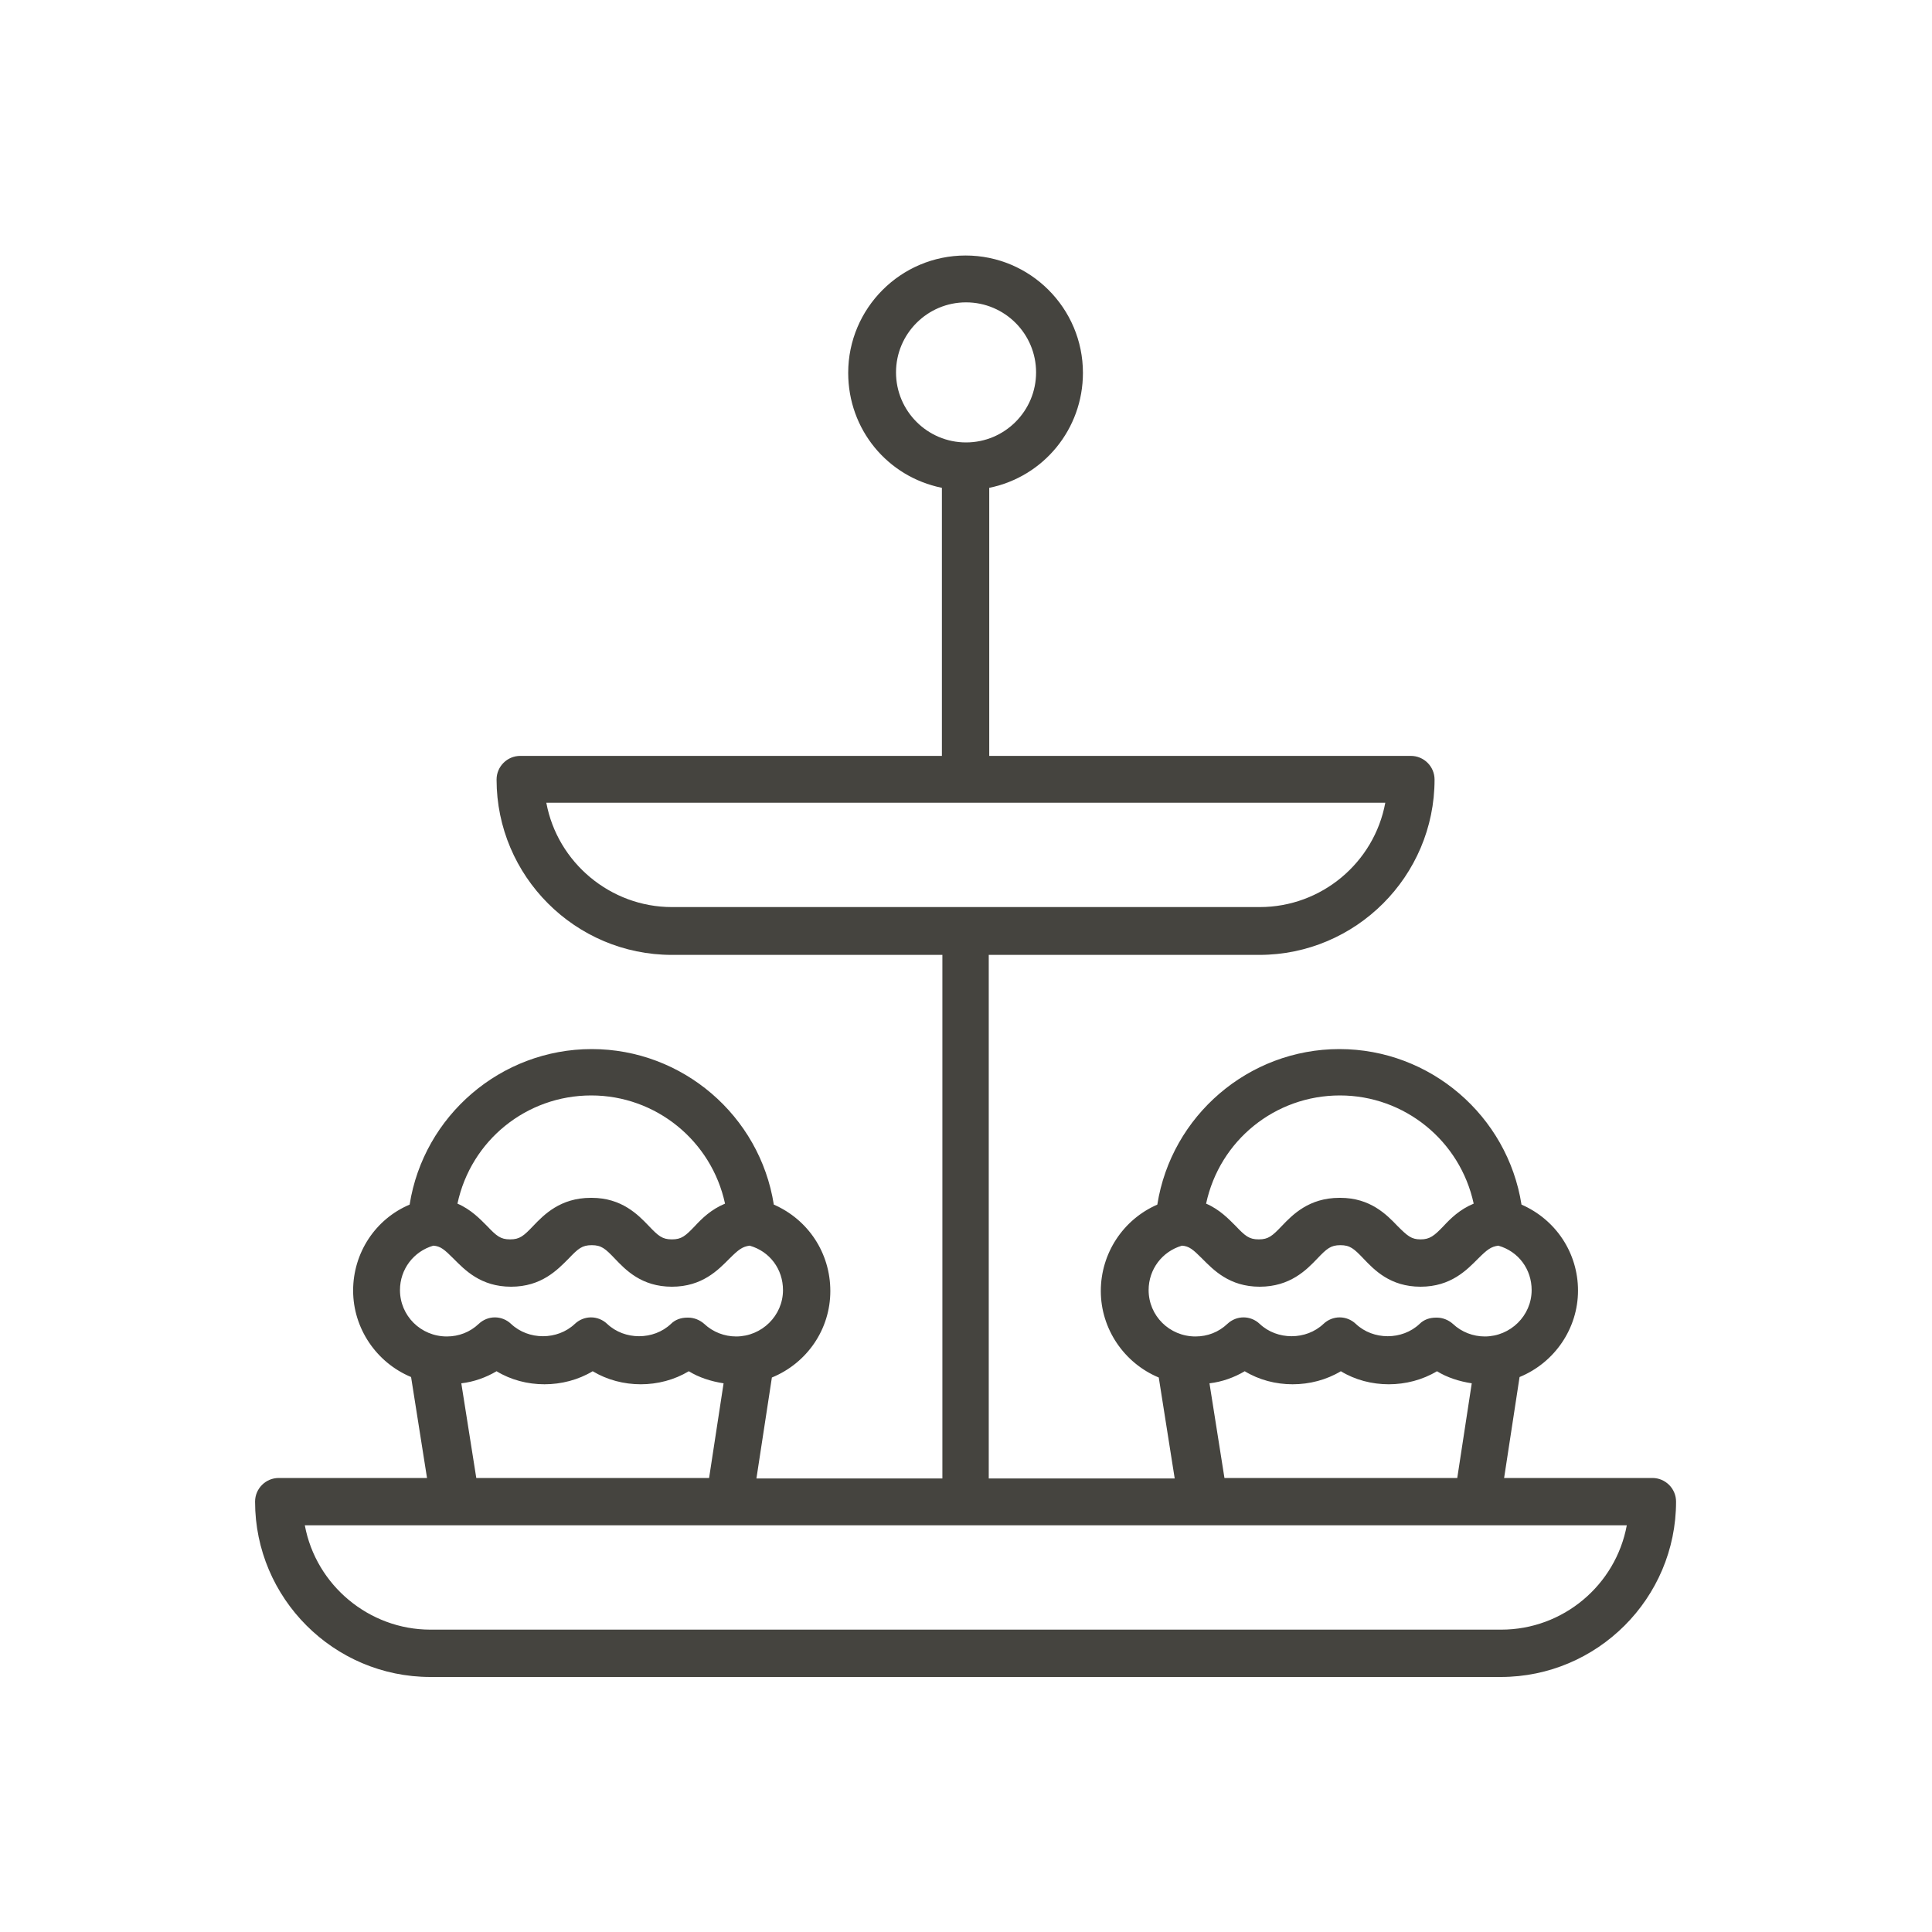
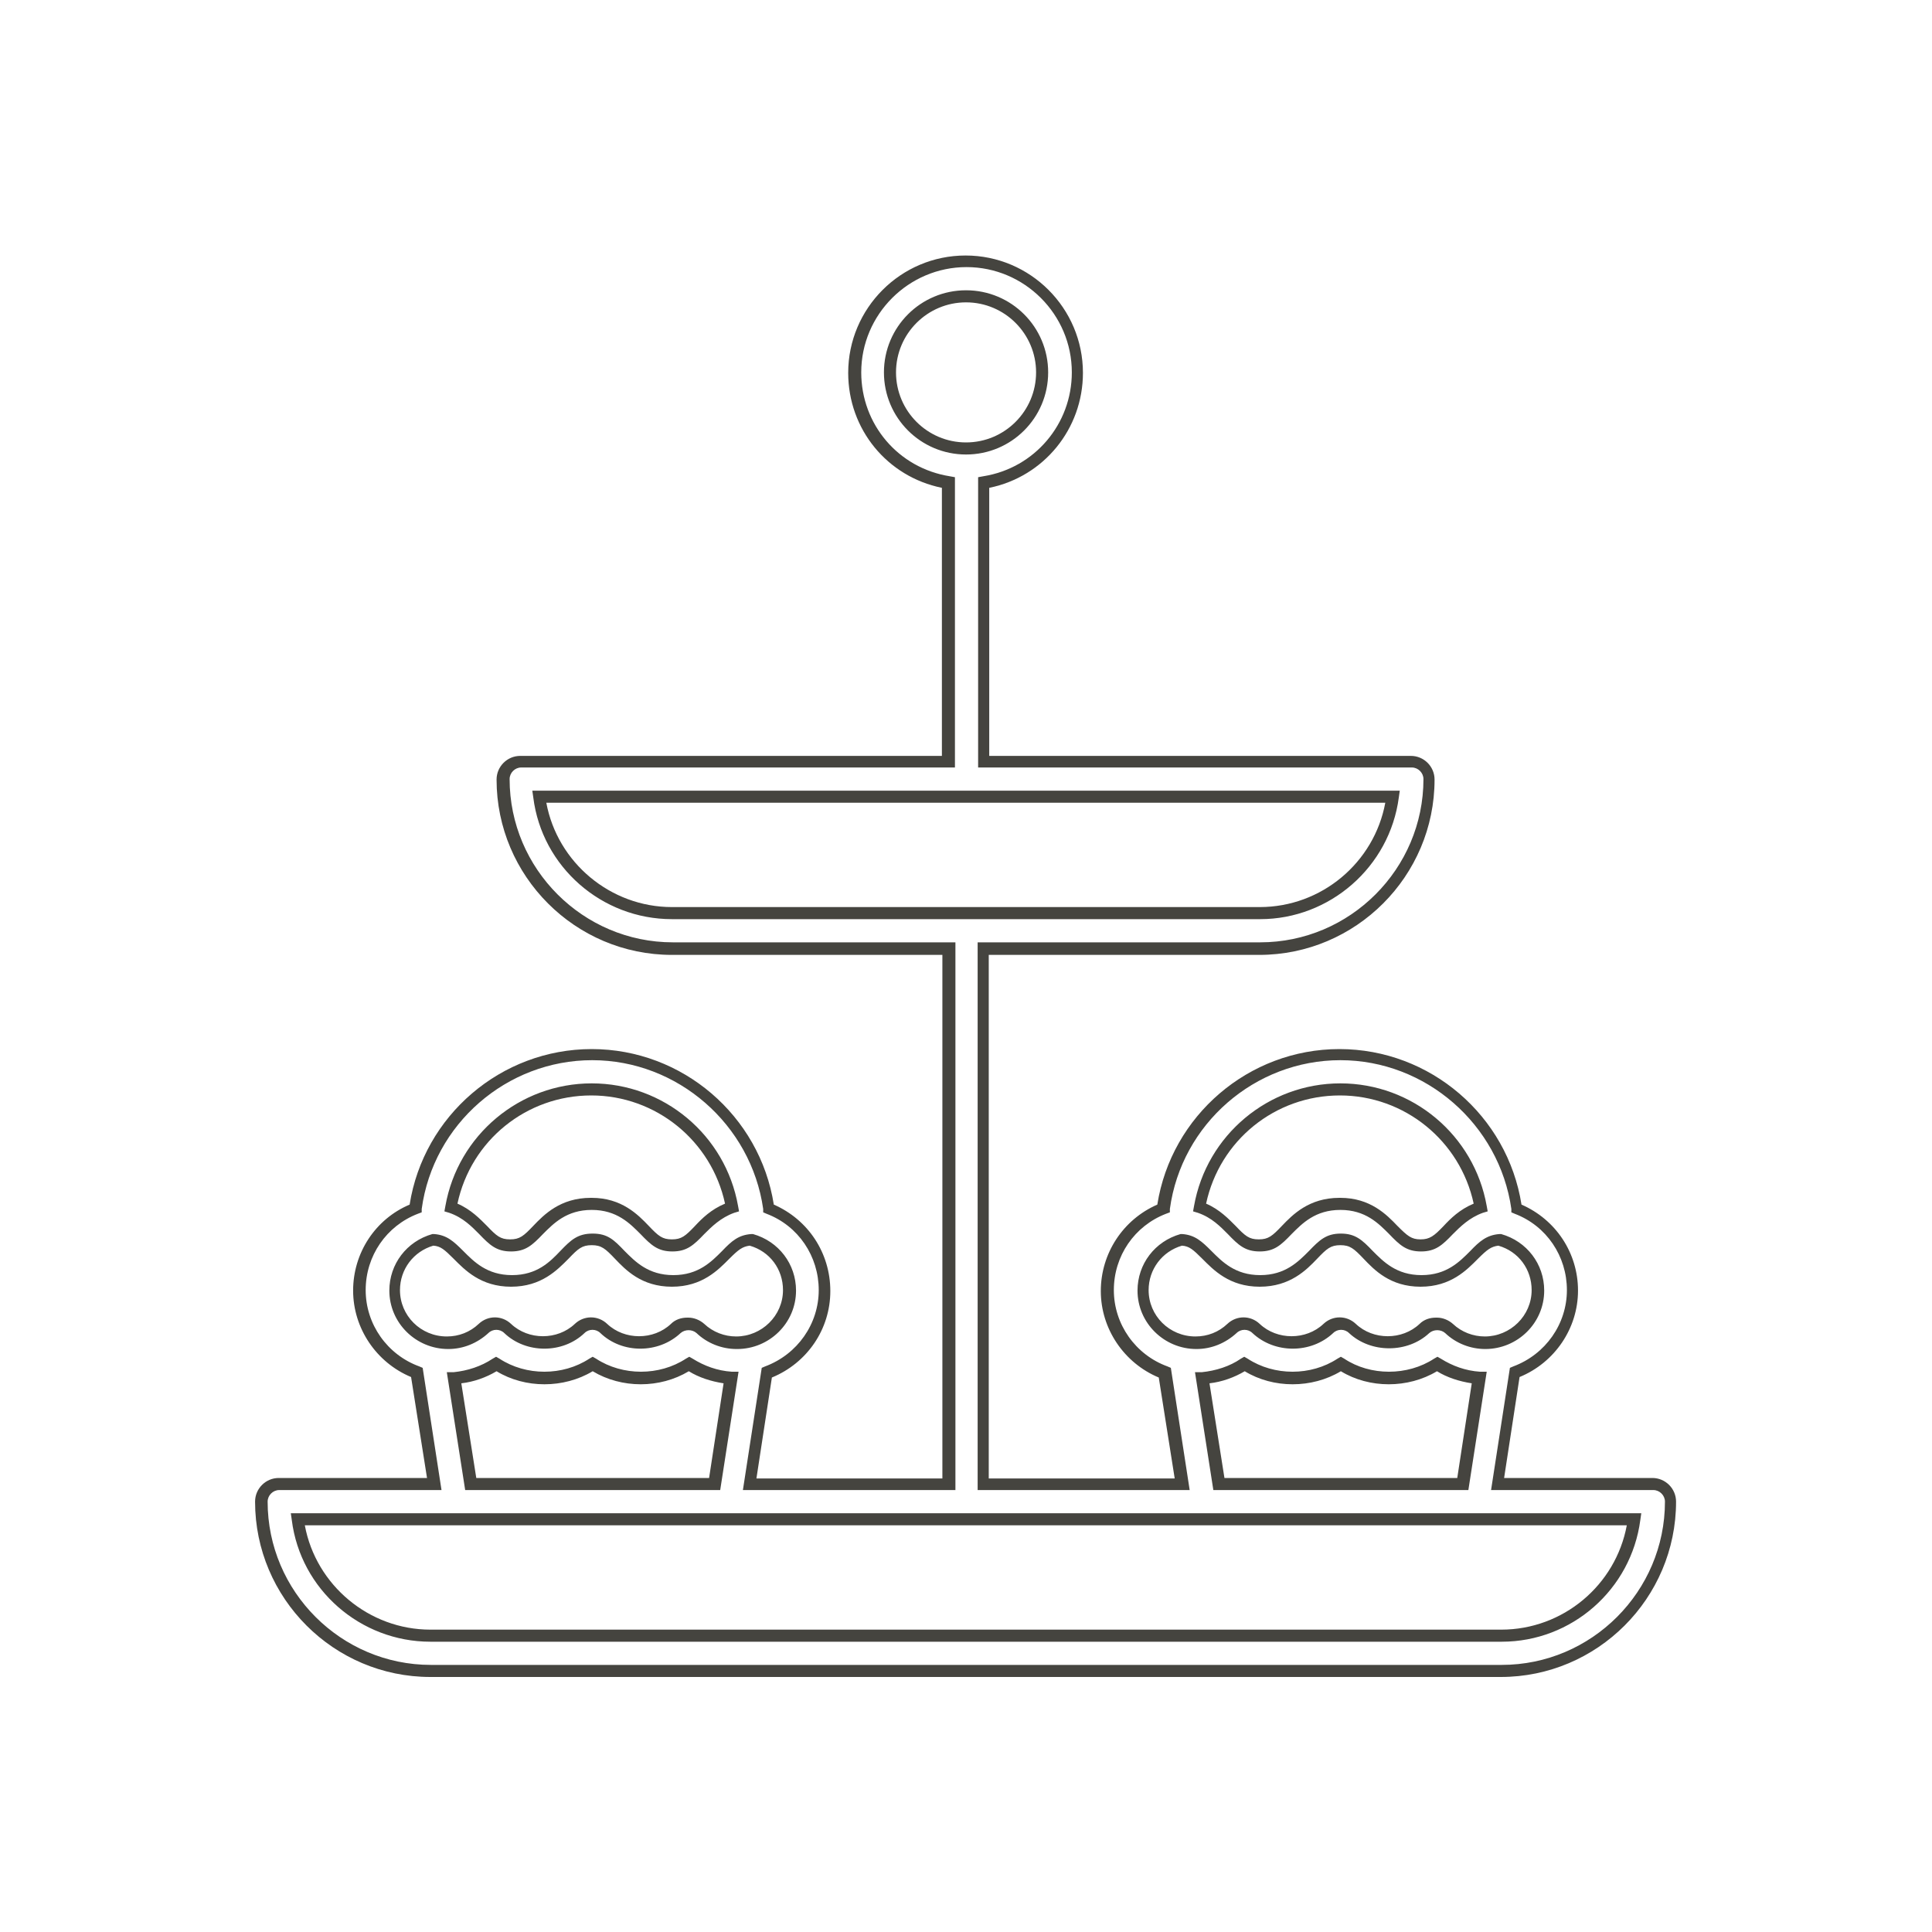
<svg xmlns="http://www.w3.org/2000/svg" fill="none" viewBox="0 0 40 40" height="40" width="40">
-   <path fill="#45443F" d="M34.23 30.72H31.01L31.37 28.41C32.07 28.15 32.57 27.49 32.57 26.71C32.57 25.93 32.11 25.28 31.41 25.01C31.16 23.2 29.61 21.82 27.76 21.82C25.91 21.82 24.35 23.2 24.11 25.01C23.42 25.28 22.95 25.94 22.95 26.71C22.95 27.48 23.45 28.15 24.14 28.41L24.5 30.72H20.38V19.63H26.1C28.03 19.63 29.6 18.06 29.6 16.13C29.6 15.93 29.44 15.77 29.24 15.77H20.38V9.99C21.48 9.81 22.32 8.86 22.32 7.72C22.32 6.45 21.29 5.41 20.01 5.41C18.73 5.41 17.7 6.44 17.7 7.72C17.7 8.87 18.54 9.82 19.64 9.99V15.77H10.78C10.58 15.77 10.42 15.93 10.42 16.13C10.42 18.06 11.99 19.63 13.92 19.63H19.64V30.72H15.52L15.88 28.41C16.58 28.15 17.08 27.49 17.08 26.71C17.08 25.93 16.62 25.28 15.92 25.01C15.67 23.2 14.12 21.82 12.27 21.82C10.42 21.82 8.86 23.2 8.62 25.01C7.93 25.28 7.46 25.94 7.46 26.71C7.46 27.48 7.96 28.15 8.65 28.41L9.01 30.72H5.79C5.59 30.72 5.43 30.88 5.43 31.08C5.43 33.01 7 34.58 8.93 34.58H31.1C33.03 34.58 34.6 33.01 34.6 31.08C34.6 30.88 34.44 30.72 34.24 30.72H34.23ZM18.42 7.71C18.42 6.84 19.13 6.13 20 6.13C20.87 6.13 21.58 6.84 21.58 7.71C21.58 8.58 20.87 9.29 20 9.29C19.13 9.29 18.42 8.58 18.42 7.71ZM11.16 16.49H28.83C28.65 17.85 27.49 18.9 26.08 18.9H13.91C12.5 18.9 11.34 17.85 11.16 16.49ZM27.74 22.55C29.18 22.55 30.4 23.6 30.65 24.99C30.34 25.09 30.14 25.3 29.98 25.46C29.77 25.68 29.66 25.78 29.41 25.78C29.16 25.78 29.05 25.68 28.84 25.46C28.62 25.23 28.32 24.92 27.74 24.92C27.16 24.92 26.87 25.23 26.64 25.46C26.43 25.68 26.32 25.78 26.07 25.78C25.82 25.78 25.71 25.68 25.5 25.46C25.34 25.3 25.14 25.09 24.83 24.99C25.08 23.6 26.3 22.55 27.74 22.55ZM23.66 26.7C23.66 26.21 23.99 25.78 24.46 25.65C24.67 25.67 24.79 25.77 24.98 25.96C25.2 26.19 25.5 26.5 26.08 26.5C26.66 26.5 26.96 26.19 27.18 25.96C27.39 25.74 27.5 25.64 27.75 25.64C28 25.64 28.11 25.74 28.32 25.96C28.54 26.19 28.84 26.5 29.42 26.5C30 26.5 30.29 26.19 30.52 25.96C30.71 25.76 30.83 25.66 31.04 25.65C31.51 25.78 31.84 26.2 31.84 26.7C31.84 27.3 31.35 27.79 30.75 27.79C30.47 27.79 30.21 27.68 30 27.49C29.93 27.42 29.84 27.39 29.75 27.39C29.66 27.39 29.57 27.42 29.5 27.49C29.09 27.87 28.41 27.87 28.01 27.49C27.87 27.36 27.65 27.36 27.51 27.49C27.1 27.87 26.42 27.87 26.02 27.49C25.88 27.36 25.66 27.36 25.52 27.49C25.32 27.68 25.05 27.79 24.77 27.79C24.17 27.79 23.68 27.3 23.68 26.7H23.66ZM24.88 28.51C25.19 28.49 25.49 28.39 25.75 28.22C26.34 28.61 27.15 28.61 27.74 28.22C28.33 28.61 29.14 28.61 29.73 28.22C29.99 28.39 30.29 28.49 30.6 28.51L30.26 30.71H25.22L24.88 28.51ZM12.25 22.55C13.69 22.55 14.91 23.6 15.16 24.99C14.85 25.09 14.65 25.3 14.49 25.46C14.28 25.68 14.17 25.78 13.92 25.78C13.67 25.78 13.56 25.68 13.35 25.46C13.13 25.23 12.83 24.92 12.25 24.92C11.67 24.92 11.38 25.23 11.15 25.46C10.94 25.68 10.83 25.78 10.58 25.78C10.33 25.78 10.22 25.68 10.01 25.46C9.85 25.3 9.65 25.09 9.34 24.99C9.59 23.6 10.81 22.55 12.25 22.55ZM8.17 26.7C8.17 26.21 8.5 25.78 8.97 25.65C9.18 25.67 9.3 25.77 9.49 25.96C9.71 26.19 10.01 26.5 10.59 26.5C11.17 26.5 11.46 26.19 11.69 25.96C11.9 25.74 12.01 25.64 12.26 25.64C12.51 25.64 12.62 25.74 12.83 25.96C13.05 26.19 13.35 26.5 13.93 26.5C14.51 26.5 14.8 26.19 15.03 25.96C15.22 25.76 15.34 25.66 15.55 25.65C16.02 25.78 16.35 26.2 16.35 26.7C16.35 27.3 15.86 27.79 15.26 27.79C14.98 27.79 14.72 27.68 14.51 27.49C14.44 27.42 14.35 27.39 14.26 27.39C14.17 27.39 14.08 27.42 14.01 27.49C13.6 27.87 12.92 27.87 12.52 27.49C12.38 27.36 12.16 27.36 12.02 27.49C11.61 27.87 10.93 27.87 10.53 27.49C10.39 27.36 10.17 27.36 10.03 27.49C9.83 27.68 9.56 27.79 9.28 27.79C8.68 27.79 8.19 27.3 8.19 26.7H8.17ZM9.39 28.51C9.7 28.49 10 28.39 10.26 28.22C10.85 28.61 11.66 28.61 12.25 28.22C12.84 28.61 13.66 28.61 14.24 28.22C14.5 28.39 14.8 28.49 15.11 28.51L14.77 30.71H9.73L9.39 28.51ZM31.09 33.85H8.91C7.5 33.85 6.34 32.8 6.16 31.44H33.84C33.66 32.8 32.5 33.85 31.09 33.85Z" />
  <path fill="#45443F" d="M31.091 34.72H8.911C6.911 34.72 5.281 33.09 5.281 31.09C5.281 30.82 5.501 30.6 5.771 30.6H8.841L8.511 28.51C7.791 28.21 7.311 27.5 7.311 26.72C7.311 25.94 7.771 25.24 8.481 24.94C8.771 23.1 10.371 21.72 12.251 21.72C14.131 21.72 15.731 23.1 16.021 24.94C16.731 25.25 17.191 25.94 17.191 26.73C17.191 27.52 16.711 28.22 15.981 28.52L15.661 30.61H19.511V19.77H13.911C11.911 19.77 10.281 18.14 10.281 16.14C10.281 15.87 10.501 15.65 10.771 15.65H19.501V10.1C18.371 9.87 17.561 8.89 17.561 7.72C17.561 6.38 18.651 5.29 19.991 5.29C21.331 5.29 22.421 6.38 22.421 7.72C22.421 8.88 21.611 9.87 20.481 10.1V15.65H29.211C29.481 15.65 29.701 15.87 29.701 16.14C29.701 18.14 28.071 19.77 26.071 19.77H20.471V30.61H24.321L23.991 28.52C23.271 28.22 22.791 27.51 22.791 26.73C22.791 25.95 23.251 25.25 23.961 24.94C24.251 23.1 25.851 21.72 27.731 21.72C29.611 21.72 31.211 23.1 31.501 24.94C32.211 25.25 32.671 25.94 32.671 26.72C32.671 27.5 32.191 28.21 31.461 28.51L31.141 30.6H34.211C34.481 30.6 34.701 30.82 34.701 31.09C34.701 33.09 33.071 34.72 31.071 34.72H31.091ZM5.781 30.85C5.651 30.85 5.541 30.96 5.541 31.09C5.541 32.95 7.061 34.47 8.921 34.47H31.091C32.951 34.47 34.471 32.95 34.471 31.09C34.471 30.96 34.361 30.85 34.231 30.85H30.871L31.261 28.32L31.331 28.29C32.001 28.04 32.441 27.41 32.441 26.71C32.441 26.01 32.021 25.38 31.361 25.13L31.291 25.1V25.03C31.041 23.28 29.521 21.95 27.751 21.95C25.981 21.95 24.461 23.27 24.221 25.03V25.1L24.141 25.13C23.491 25.38 23.061 26 23.061 26.71C23.061 27.42 23.511 28.05 24.171 28.29L24.241 28.32L24.631 30.85H20.241V19.51H26.091C27.951 19.51 29.471 17.99 29.471 16.13C29.471 16 29.361 15.89 29.231 15.89H20.251V9.88L20.361 9.86C21.421 9.69 22.191 8.78 22.191 7.71C22.191 6.51 21.211 5.53 20.011 5.53C18.811 5.53 17.831 6.51 17.831 7.71C17.831 8.79 18.601 9.69 19.661 9.86L19.771 9.88V15.89H10.791C10.661 15.89 10.551 16 10.551 16.13C10.551 17.99 12.071 19.51 13.931 19.51H19.781V30.85H15.381L15.771 28.32L15.841 28.29C16.511 28.04 16.951 27.41 16.951 26.71C16.951 26.01 16.531 25.38 15.871 25.13L15.801 25.1V25.03C15.551 23.28 14.031 21.95 12.261 21.95C10.491 21.95 8.971 23.27 8.731 25.03V25.1L8.651 25.13C8.001 25.38 7.571 26 7.571 26.71C7.571 27.42 8.021 28.05 8.681 28.29L8.751 28.32L9.141 30.85H5.781ZM31.091 33.99H8.911C7.461 33.99 6.221 32.91 6.041 31.47L6.021 31.33H33.981L33.961 31.47C33.771 32.91 32.541 33.99 31.091 33.99ZM6.311 31.58C6.541 32.82 7.641 33.74 8.911 33.74H31.081C32.361 33.74 33.451 32.82 33.681 31.58H6.311ZM30.381 30.85H25.121L24.741 28.41H24.881C25.171 28.38 25.461 28.29 25.691 28.13L25.761 28.09L25.831 28.13C26.381 28.49 27.141 28.49 27.691 28.13L27.761 28.09L27.831 28.13C28.371 28.49 29.141 28.49 29.691 28.13L29.761 28.09L29.831 28.13C30.071 28.28 30.341 28.38 30.641 28.4H30.781L30.401 30.85H30.381ZM25.341 30.6H30.171L30.471 28.64C30.211 28.6 29.961 28.52 29.751 28.39C29.151 28.75 28.351 28.75 27.761 28.39C27.161 28.75 26.361 28.75 25.771 28.39C25.551 28.52 25.301 28.61 25.041 28.64L25.351 30.6H25.341ZM14.891 30.85H9.631L9.251 28.41H9.391C9.681 28.38 9.961 28.29 10.201 28.13L10.271 28.09L10.341 28.13C10.891 28.49 11.651 28.49 12.201 28.13L12.271 28.09L12.341 28.13C12.891 28.49 13.651 28.49 14.201 28.13L14.271 28.09L14.341 28.13C14.581 28.28 14.851 28.38 15.151 28.4H15.291L14.911 30.85H14.891ZM9.851 30.6H14.681L14.981 28.64C14.721 28.6 14.471 28.52 14.261 28.39C13.661 28.75 12.871 28.75 12.271 28.39C11.671 28.75 10.871 28.75 10.281 28.39C10.061 28.52 9.811 28.61 9.551 28.64L9.861 30.6H9.851ZM30.751 27.93C30.441 27.93 30.141 27.81 29.921 27.6C29.831 27.52 29.681 27.52 29.591 27.6C29.141 28.02 28.381 28.02 27.931 27.6C27.841 27.51 27.691 27.51 27.601 27.6C27.141 28.03 26.391 28.03 25.931 27.6C25.841 27.51 25.691 27.51 25.601 27.6C25.371 27.81 25.081 27.93 24.771 27.93C24.101 27.93 23.551 27.39 23.551 26.72C23.551 26.17 23.911 25.7 24.441 25.55H24.461H24.481C24.741 25.57 24.881 25.7 25.081 25.9C25.301 26.12 25.571 26.4 26.091 26.4C26.611 26.4 26.881 26.12 27.101 25.9C27.321 25.67 27.461 25.54 27.761 25.54C28.061 25.54 28.201 25.67 28.421 25.9C28.641 26.12 28.911 26.4 29.431 26.4C29.951 26.4 30.221 26.12 30.441 25.9C30.631 25.7 30.781 25.57 31.041 25.55H31.061H31.081C31.611 25.7 31.971 26.17 31.971 26.72C31.971 27.39 31.421 27.93 30.751 27.93ZM29.751 27.28C29.871 27.28 29.991 27.33 30.081 27.41C30.261 27.58 30.501 27.67 30.741 27.67C31.271 27.67 31.711 27.24 31.711 26.71C31.711 26.28 31.441 25.91 31.021 25.79C30.871 25.81 30.791 25.87 30.601 26.06C30.371 26.29 30.041 26.64 29.411 26.64C28.781 26.64 28.451 26.29 28.231 26.06C28.031 25.85 27.951 25.78 27.751 25.78C27.551 25.78 27.471 25.85 27.271 26.06C27.051 26.29 26.711 26.64 26.081 26.64C25.451 26.64 25.121 26.29 24.891 26.06C24.701 25.87 24.621 25.8 24.471 25.79C24.061 25.91 23.781 26.28 23.781 26.71C23.781 27.24 24.211 27.67 24.751 27.67C25.001 27.67 25.231 27.58 25.411 27.41C25.601 27.23 25.891 27.23 26.081 27.41C26.441 27.75 27.041 27.75 27.401 27.41C27.591 27.23 27.881 27.23 28.071 27.41C28.431 27.75 29.031 27.75 29.391 27.41C29.481 27.32 29.601 27.28 29.731 27.28H29.751ZM15.251 27.93C14.941 27.93 14.641 27.81 14.421 27.6C14.331 27.52 14.181 27.52 14.091 27.6C13.631 28.03 12.881 28.03 12.431 27.6C12.341 27.51 12.191 27.51 12.101 27.6C11.651 28.03 10.891 28.03 10.441 27.6C10.351 27.51 10.201 27.51 10.111 27.6C9.881 27.81 9.591 27.93 9.281 27.93C8.611 27.93 8.061 27.39 8.061 26.72C8.061 26.17 8.421 25.7 8.951 25.55H8.971H8.991C9.251 25.57 9.391 25.7 9.591 25.9C9.811 26.12 10.081 26.4 10.601 26.4C11.121 26.4 11.391 26.12 11.601 25.9C11.821 25.67 11.961 25.54 12.271 25.54C12.581 25.54 12.711 25.67 12.931 25.9C13.151 26.12 13.421 26.4 13.941 26.4C14.461 26.4 14.731 26.12 14.951 25.9C15.151 25.69 15.291 25.57 15.551 25.55H15.571H15.591C16.121 25.7 16.481 26.17 16.481 26.72C16.481 27.39 15.931 27.93 15.261 27.93H15.251ZM14.251 27.28C14.371 27.28 14.491 27.33 14.581 27.41C14.761 27.58 15.001 27.67 15.241 27.67C15.771 27.67 16.211 27.24 16.211 26.71C16.211 26.28 15.941 25.91 15.521 25.79C15.371 25.81 15.291 25.87 15.101 26.06C14.871 26.29 14.541 26.64 13.911 26.64C13.281 26.64 12.951 26.29 12.731 26.06C12.531 25.85 12.451 25.78 12.251 25.78C12.051 25.78 11.971 25.85 11.771 26.06C11.541 26.29 11.211 26.64 10.581 26.64C9.951 26.64 9.621 26.29 9.391 26.06C9.201 25.87 9.121 25.8 8.971 25.79C8.561 25.91 8.281 26.28 8.281 26.71C8.281 27.24 8.711 27.67 9.251 27.67C9.501 27.67 9.731 27.58 9.911 27.41C10.101 27.23 10.391 27.23 10.581 27.41C10.941 27.75 11.541 27.75 11.901 27.41C12.091 27.23 12.381 27.23 12.571 27.41C12.931 27.75 13.531 27.75 13.891 27.41C13.981 27.32 14.101 27.28 14.231 27.28H14.251ZM29.421 25.91C29.121 25.91 28.981 25.78 28.761 25.55C28.541 25.33 28.271 25.05 27.751 25.05C27.231 25.05 26.961 25.33 26.741 25.55C26.521 25.78 26.381 25.91 26.081 25.91C25.781 25.91 25.641 25.78 25.421 25.55C25.271 25.4 25.091 25.21 24.801 25.11L24.701 25.08L24.721 24.97C24.981 23.5 26.261 22.43 27.751 22.43C29.241 22.43 30.521 23.5 30.781 24.97L30.801 25.08L30.701 25.11C30.421 25.21 30.231 25.4 30.081 25.55C29.861 25.78 29.721 25.91 29.421 25.91ZM27.751 24.8C28.371 24.8 28.711 25.15 28.931 25.38C29.141 25.59 29.221 25.66 29.411 25.66C29.601 25.66 29.691 25.59 29.891 25.38C30.031 25.23 30.221 25.04 30.511 24.92C30.231 23.62 29.081 22.68 27.741 22.68C26.401 22.68 25.251 23.61 24.971 24.92C25.251 25.04 25.441 25.24 25.581 25.38C25.781 25.59 25.861 25.66 26.061 25.66C26.261 25.66 26.341 25.59 26.541 25.38C26.761 25.15 27.101 24.8 27.731 24.8H27.751ZM13.921 25.91C13.621 25.91 13.481 25.78 13.261 25.55C13.041 25.33 12.771 25.05 12.251 25.05C11.731 25.05 11.461 25.33 11.241 25.55C11.021 25.78 10.881 25.91 10.581 25.91C10.281 25.91 10.141 25.78 9.921 25.55C9.771 25.4 9.591 25.21 9.301 25.11L9.201 25.08L9.221 24.97C9.481 23.5 10.761 22.43 12.251 22.43C13.741 22.43 15.021 23.5 15.281 24.97L15.301 25.08L15.201 25.11C14.921 25.21 14.731 25.4 14.581 25.55C14.361 25.78 14.221 25.91 13.921 25.91ZM12.251 24.8C12.871 24.8 13.211 25.15 13.431 25.38C13.631 25.59 13.711 25.66 13.911 25.66C14.111 25.66 14.191 25.59 14.391 25.38C14.531 25.23 14.721 25.04 15.011 24.92C14.731 23.62 13.581 22.68 12.241 22.68C10.901 22.68 9.751 23.61 9.471 24.92C9.751 25.04 9.941 25.24 10.081 25.38C10.281 25.59 10.361 25.66 10.561 25.66C10.761 25.66 10.841 25.59 11.041 25.38C11.261 25.15 11.601 24.8 12.231 24.8H12.251ZM26.081 19.03H13.911C12.461 19.03 11.221 17.95 11.041 16.51L11.021 16.37H28.981L28.961 16.51C28.771 17.95 27.531 19.03 26.091 19.03H26.081ZM11.311 16.62C11.541 17.86 12.641 18.78 13.911 18.78H26.081C27.361 18.78 28.451 17.86 28.681 16.62H11.311ZM20.001 9.41C19.061 9.41 18.301 8.65 18.301 7.71C18.301 6.77 19.061 6.01 20.001 6.01C20.941 6.01 21.701 6.77 21.701 7.71C21.701 8.65 20.941 9.41 20.001 9.41ZM20.001 6.26C19.201 6.26 18.551 6.91 18.551 7.71C18.551 8.51 19.201 9.16 20.001 9.16C20.801 9.16 21.451 8.51 21.451 7.71C21.451 6.91 20.801 6.26 20.001 6.26Z" />
</svg>